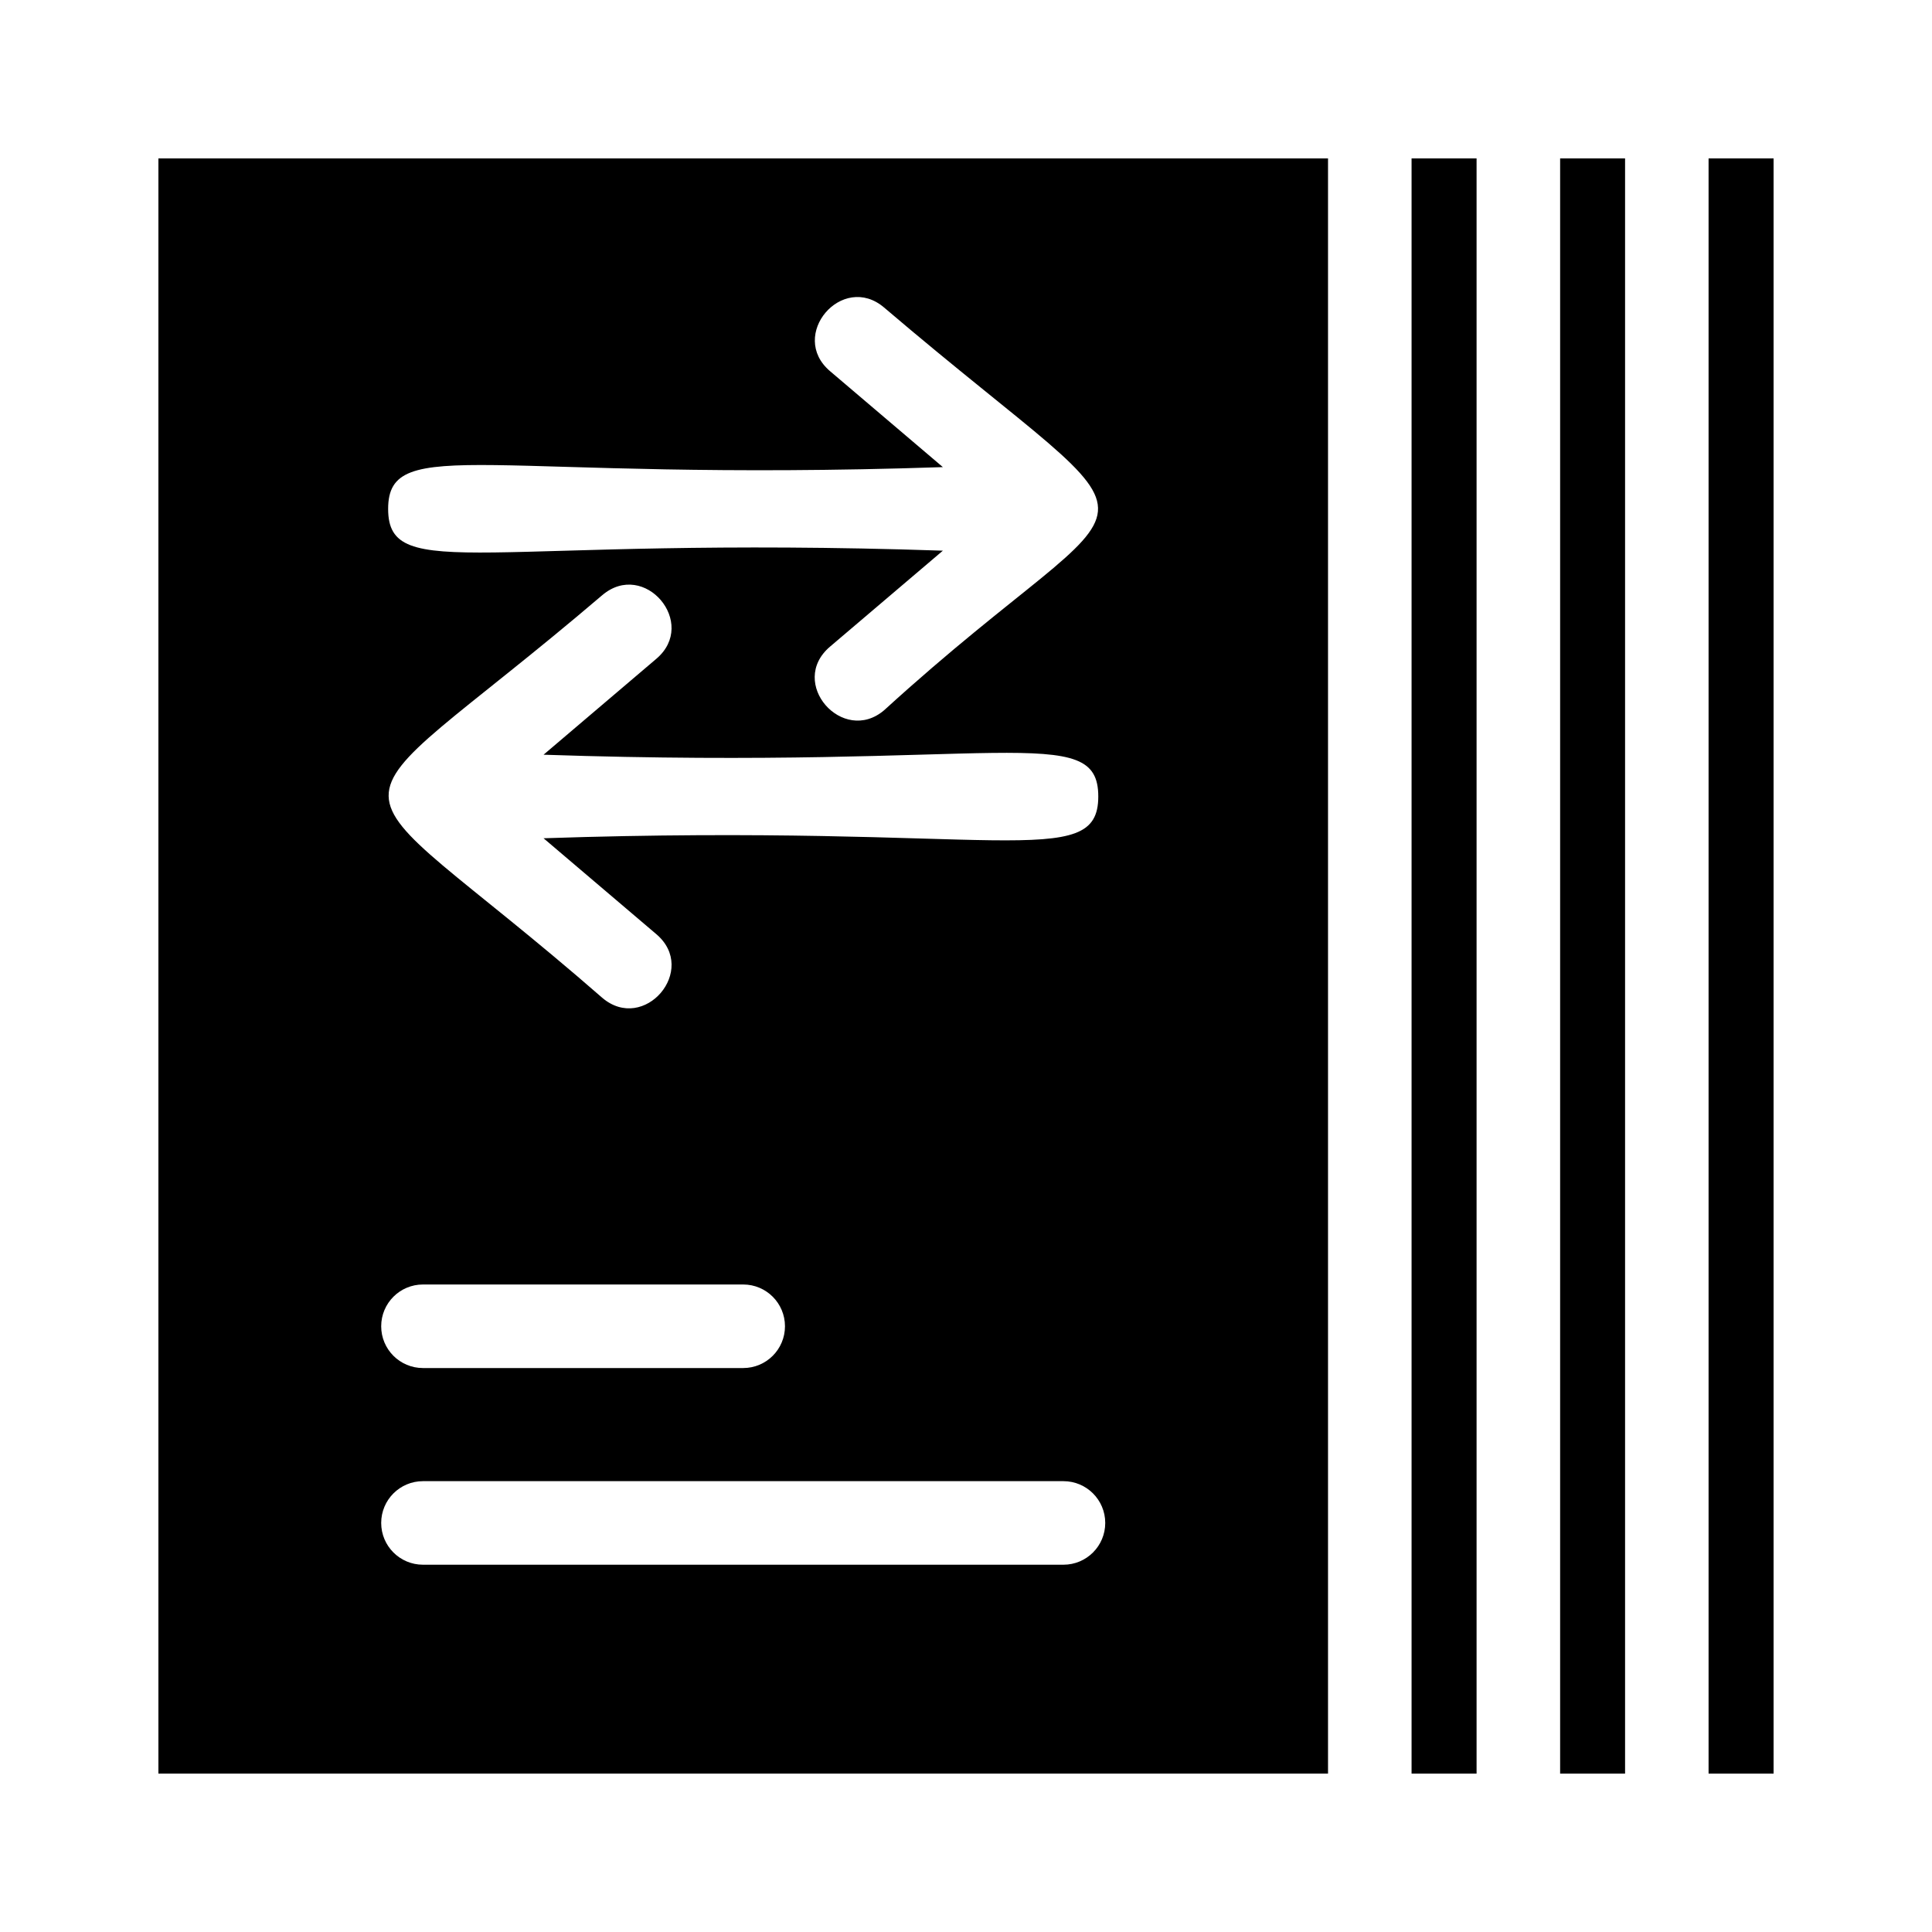
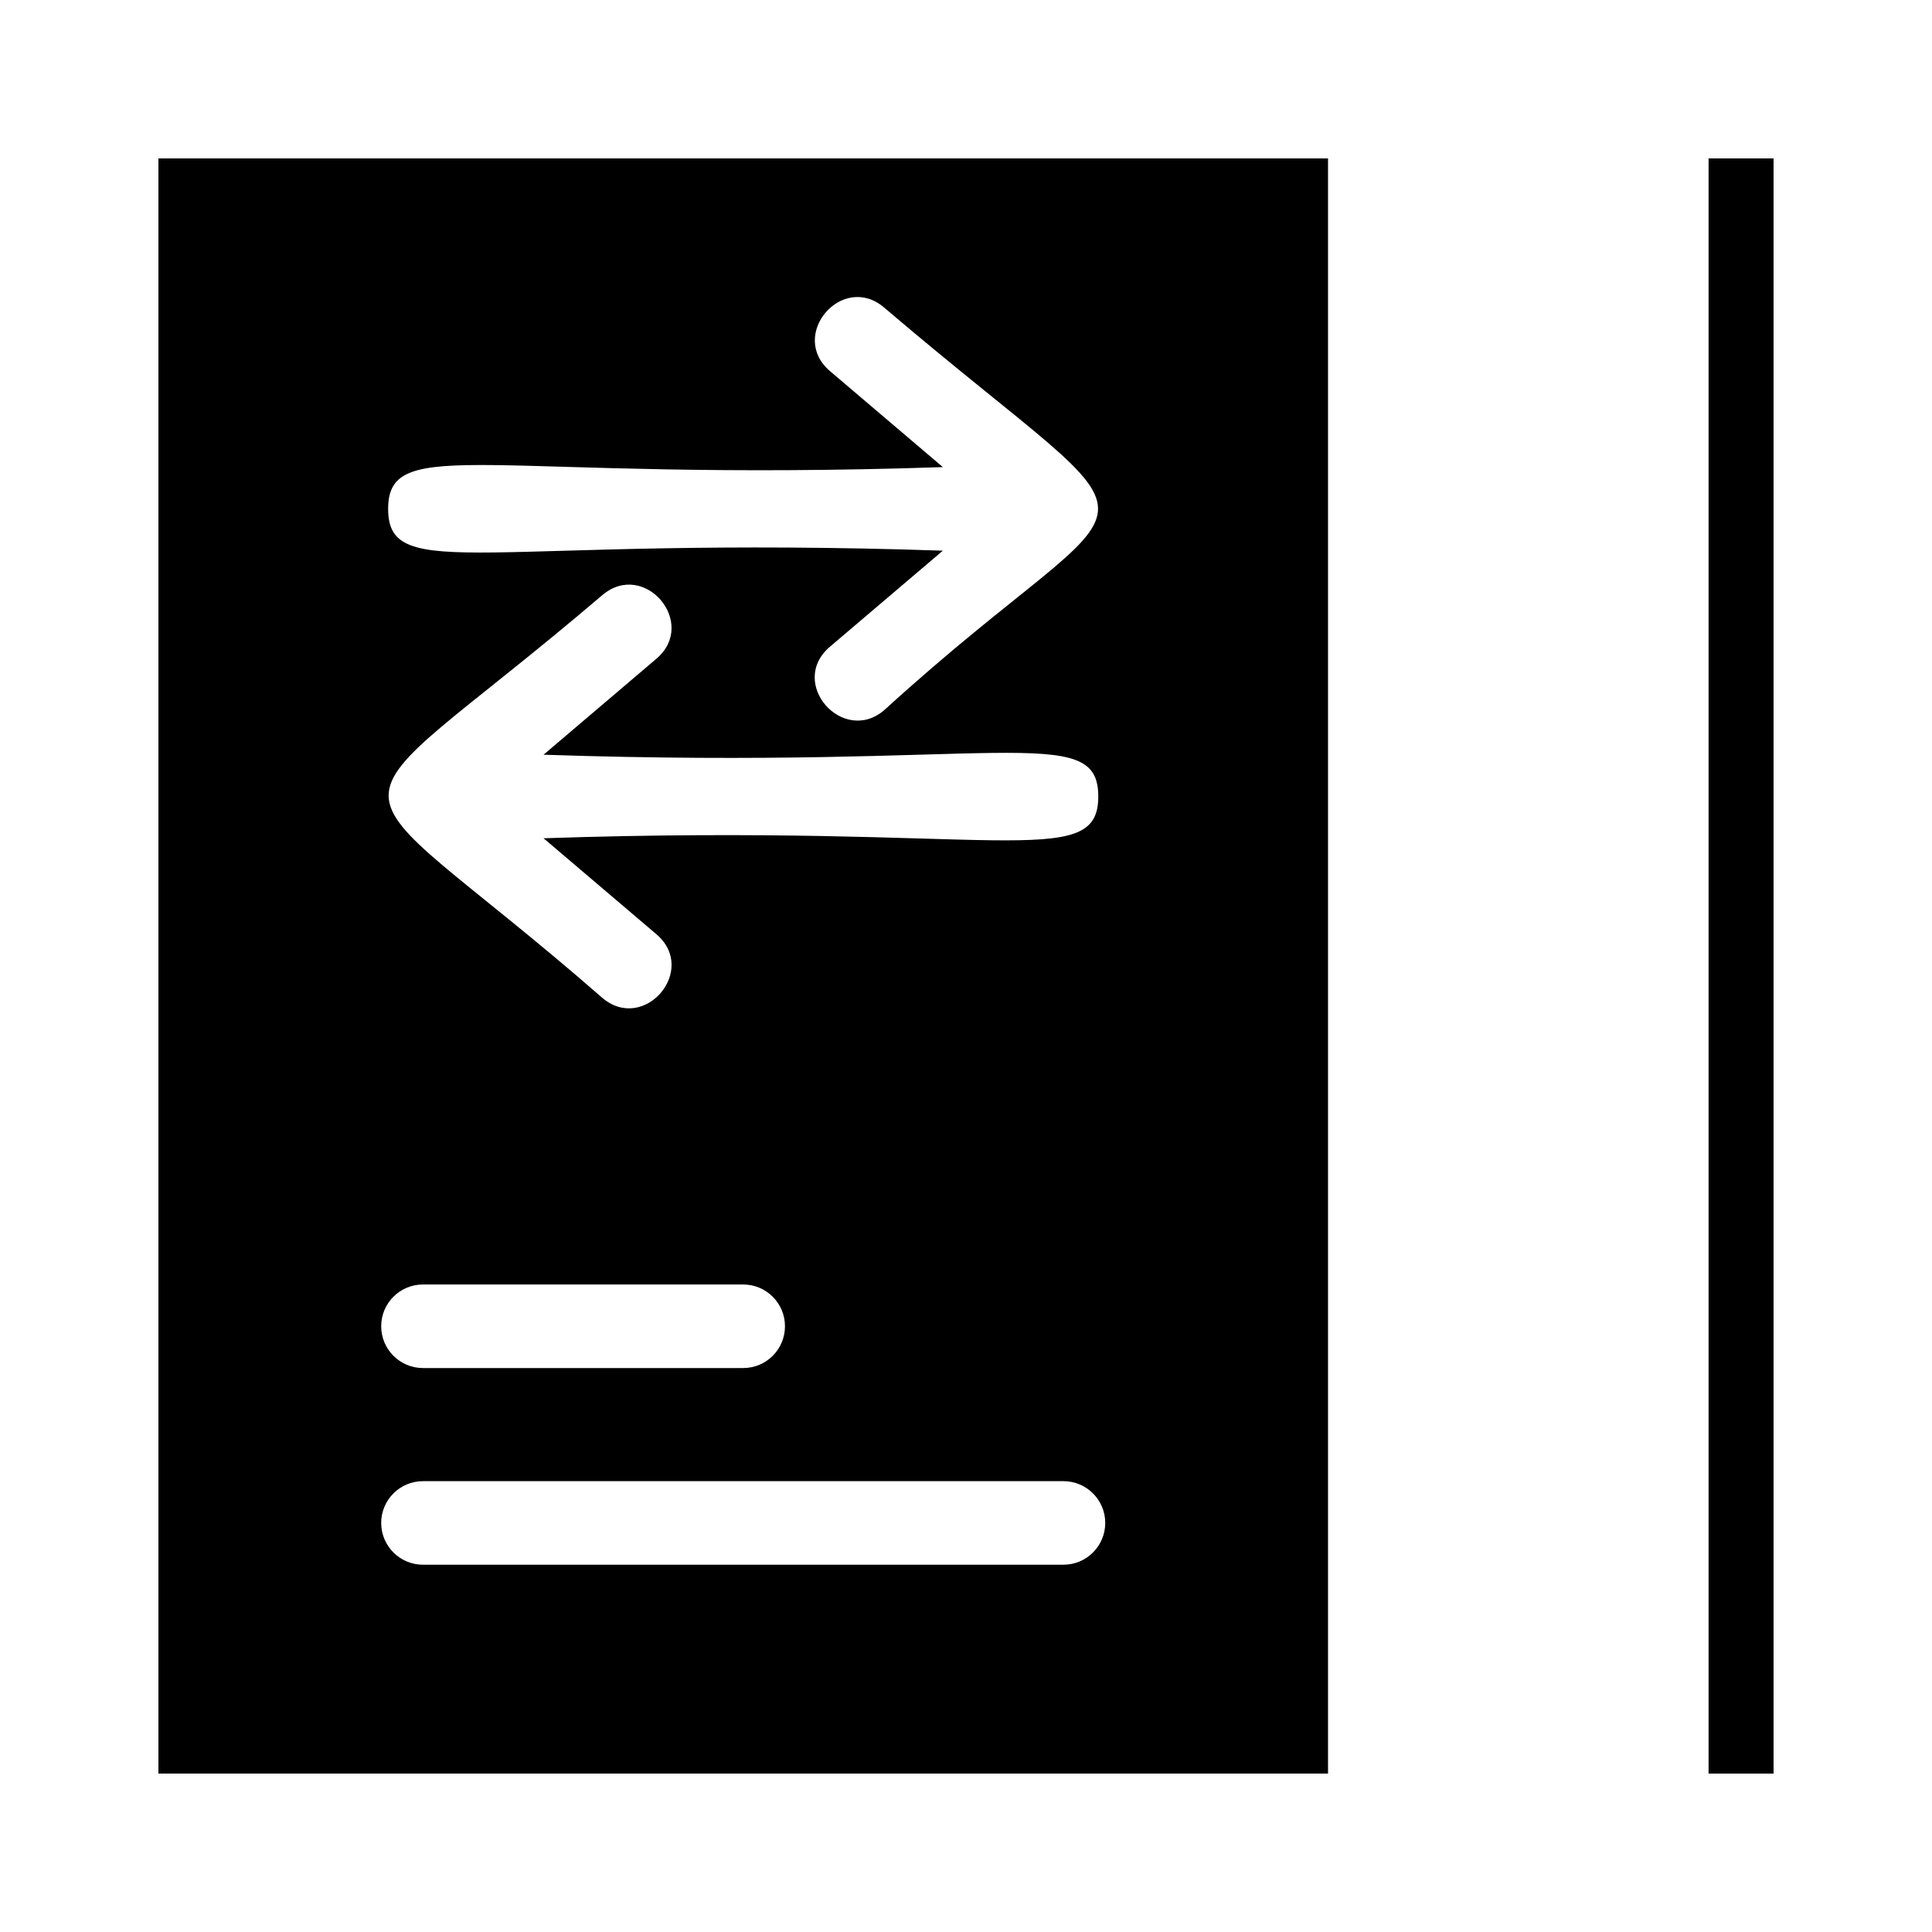
<svg xmlns="http://www.w3.org/2000/svg" fill="#000000" width="800px" height="800px" version="1.1" viewBox="144 144 512 512">
  <g>
    <path d="m596.79 185.98h17.227v428.04h-17.227z" />
-     <path d="m518.08 185.98h17.227v428.04h-17.227z" />
-     <path d="m557.45 185.98h17.211v428.04h-17.211z" />
    <path d="m495.94 614.02v-428.04h-309.96v428.04zm-102.07-346.23-29.879-25.41c-11.195-9.484 3.211-26.355 14.328-16.863 79.102 67.414 71.945 41.078 0 106.69-10.945 9.352-25.672-7.254-14.328-16.863l29.879-25.41c-121.09-4.086-147.01 9.039-147.01-11.07 0-20.234 26.809-7.019 147.01-11.074zm-90.273 33.945c11.16-9.496 25.496 7.402 14.328 16.863l-29.879 25.41c121.09 4.086 147.01-9.039 147.01 11.07 0 20.23-26.809 7.016-147.01 11.07l29.879 25.41c11.199 9.488-3.223 26.352-14.328 16.863-74.809-65.258-76.137-41.742 0-106.69zm-47.508 182.67h84.867c6.113 0 11.07 4.957 11.07 11.07 0 6.113-4.957 11.07-11.07 11.07h-84.867c-6.113 0-11.07-4.957-11.07-11.07 0-6.109 4.957-11.07 11.07-11.07zm0 52.121h169.74c6.113 0 11.07 4.957 11.07 11.07 0 6.113-4.957 11.07-11.07 11.07h-169.74c-6.113 0-11.07-4.957-11.07-11.07 0-6.109 4.957-11.07 11.07-11.07z" />
  </g>
</svg>